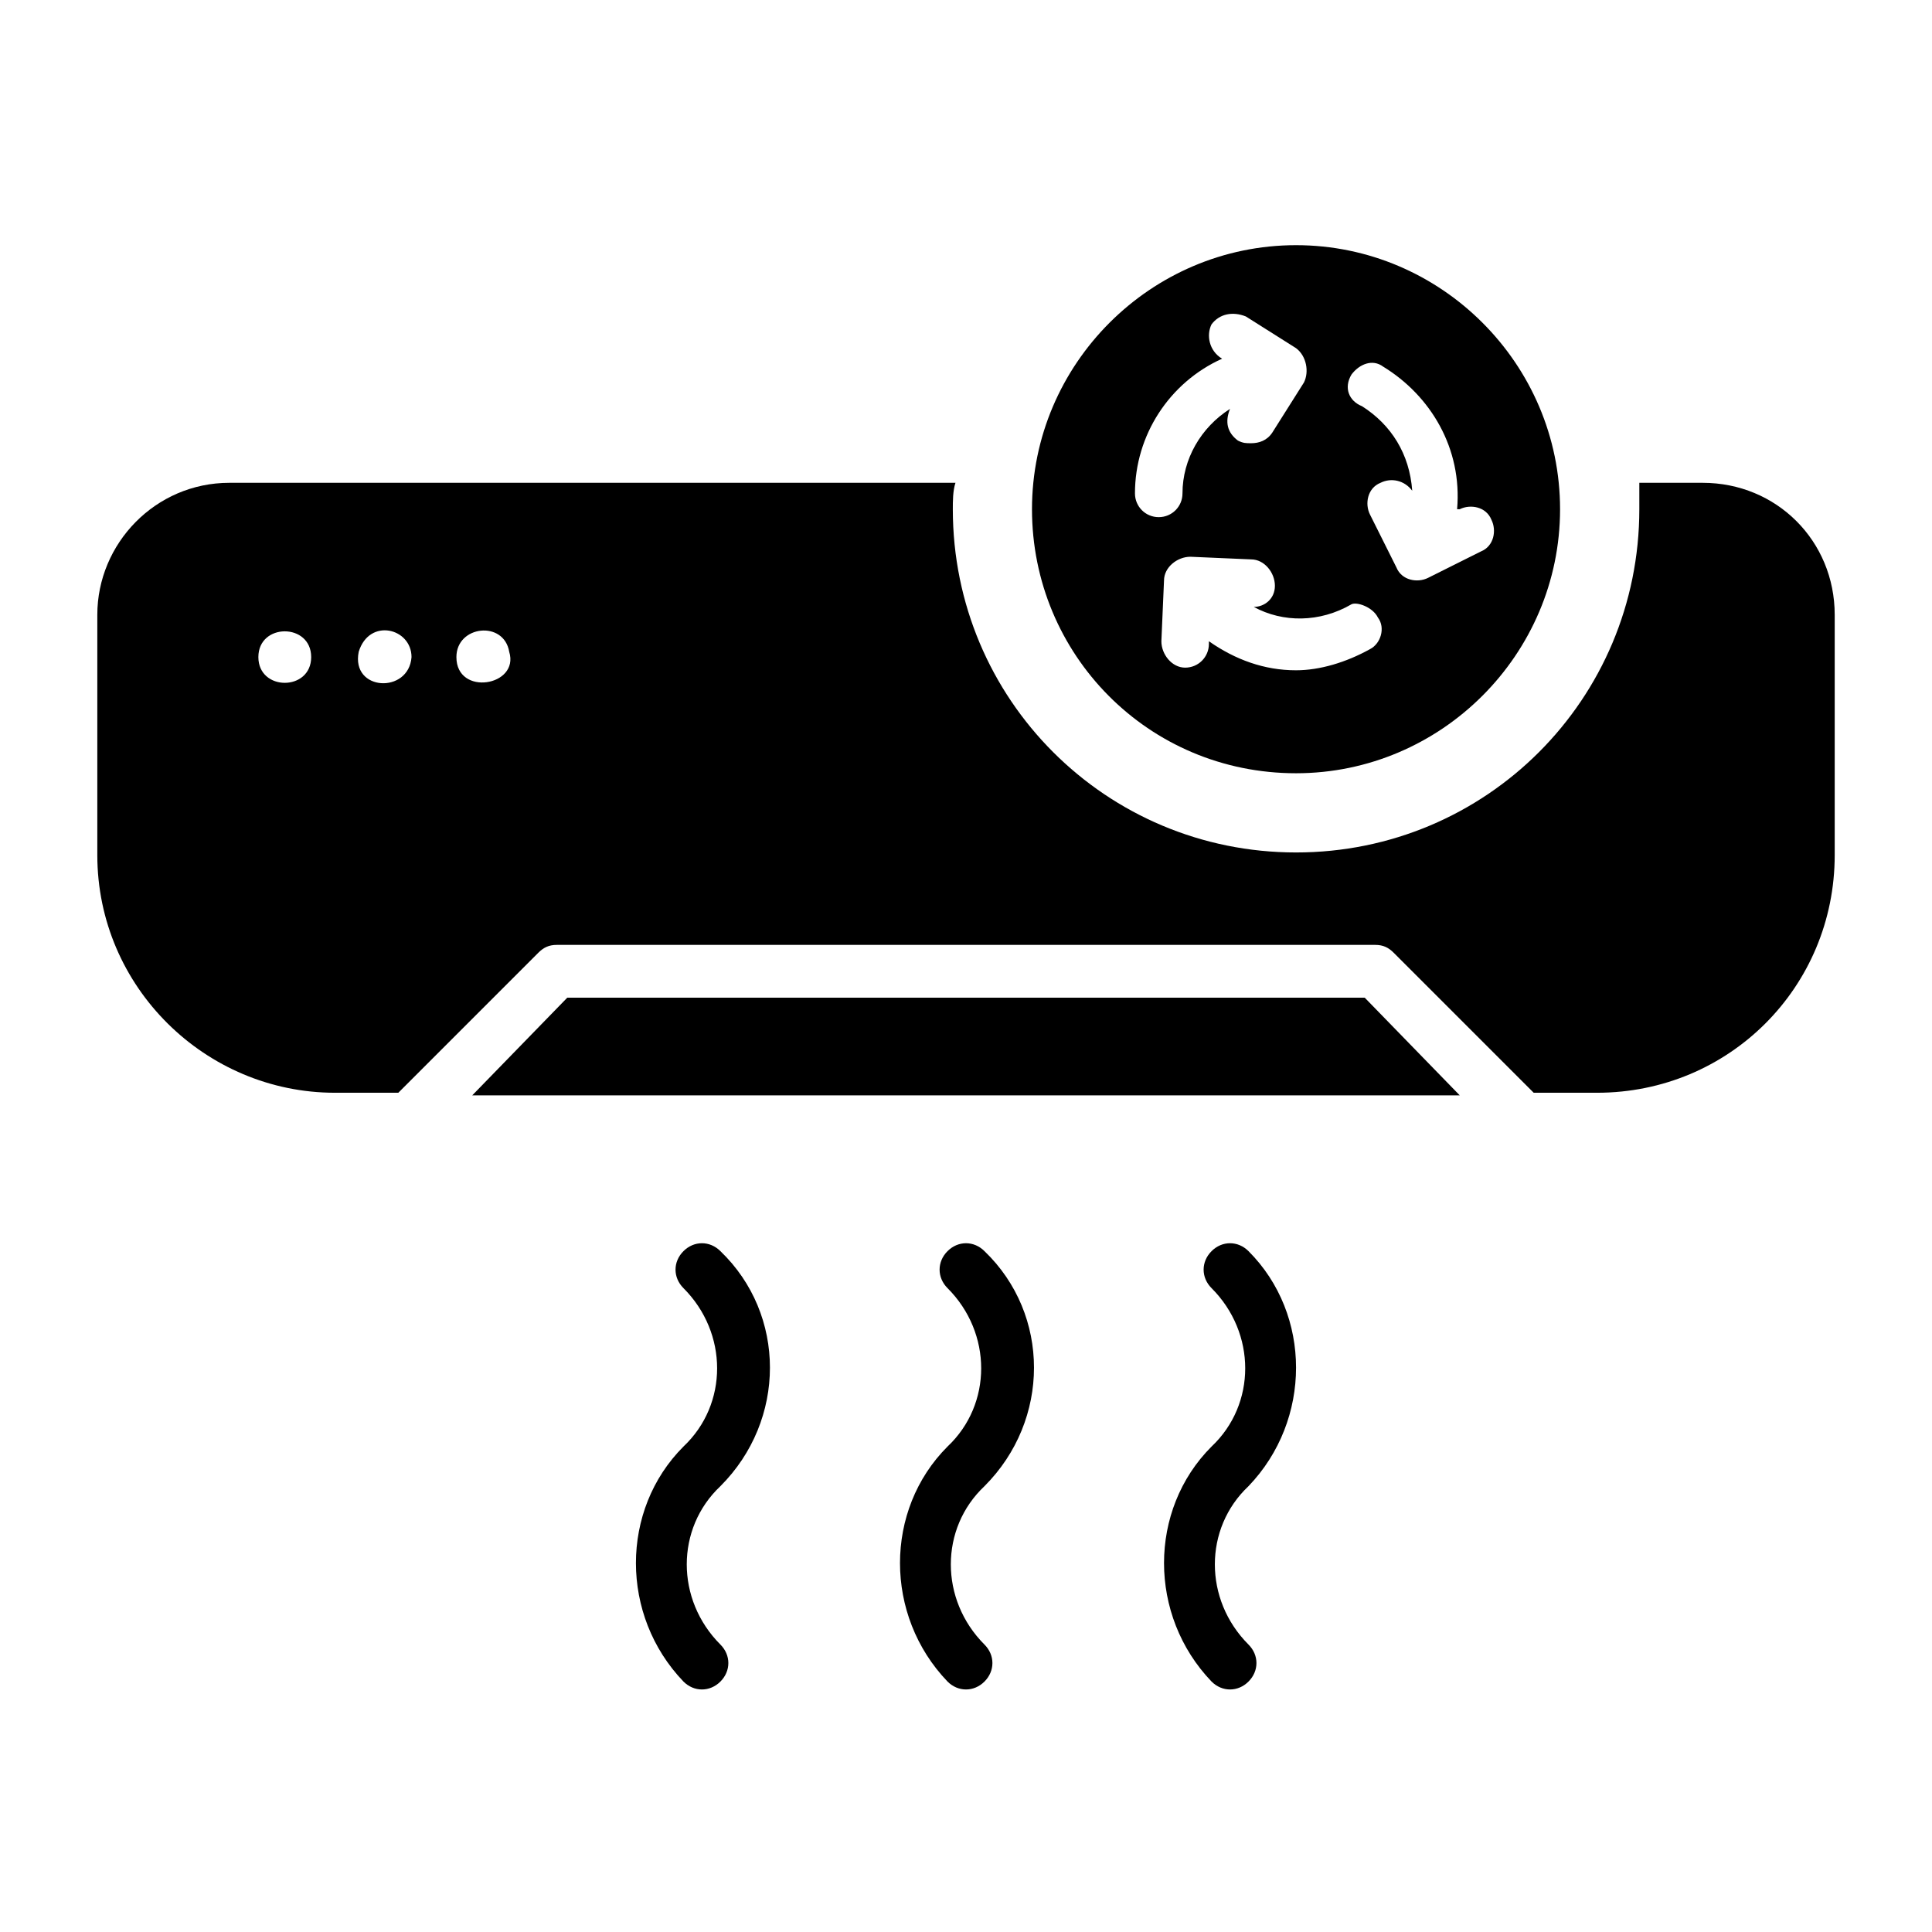
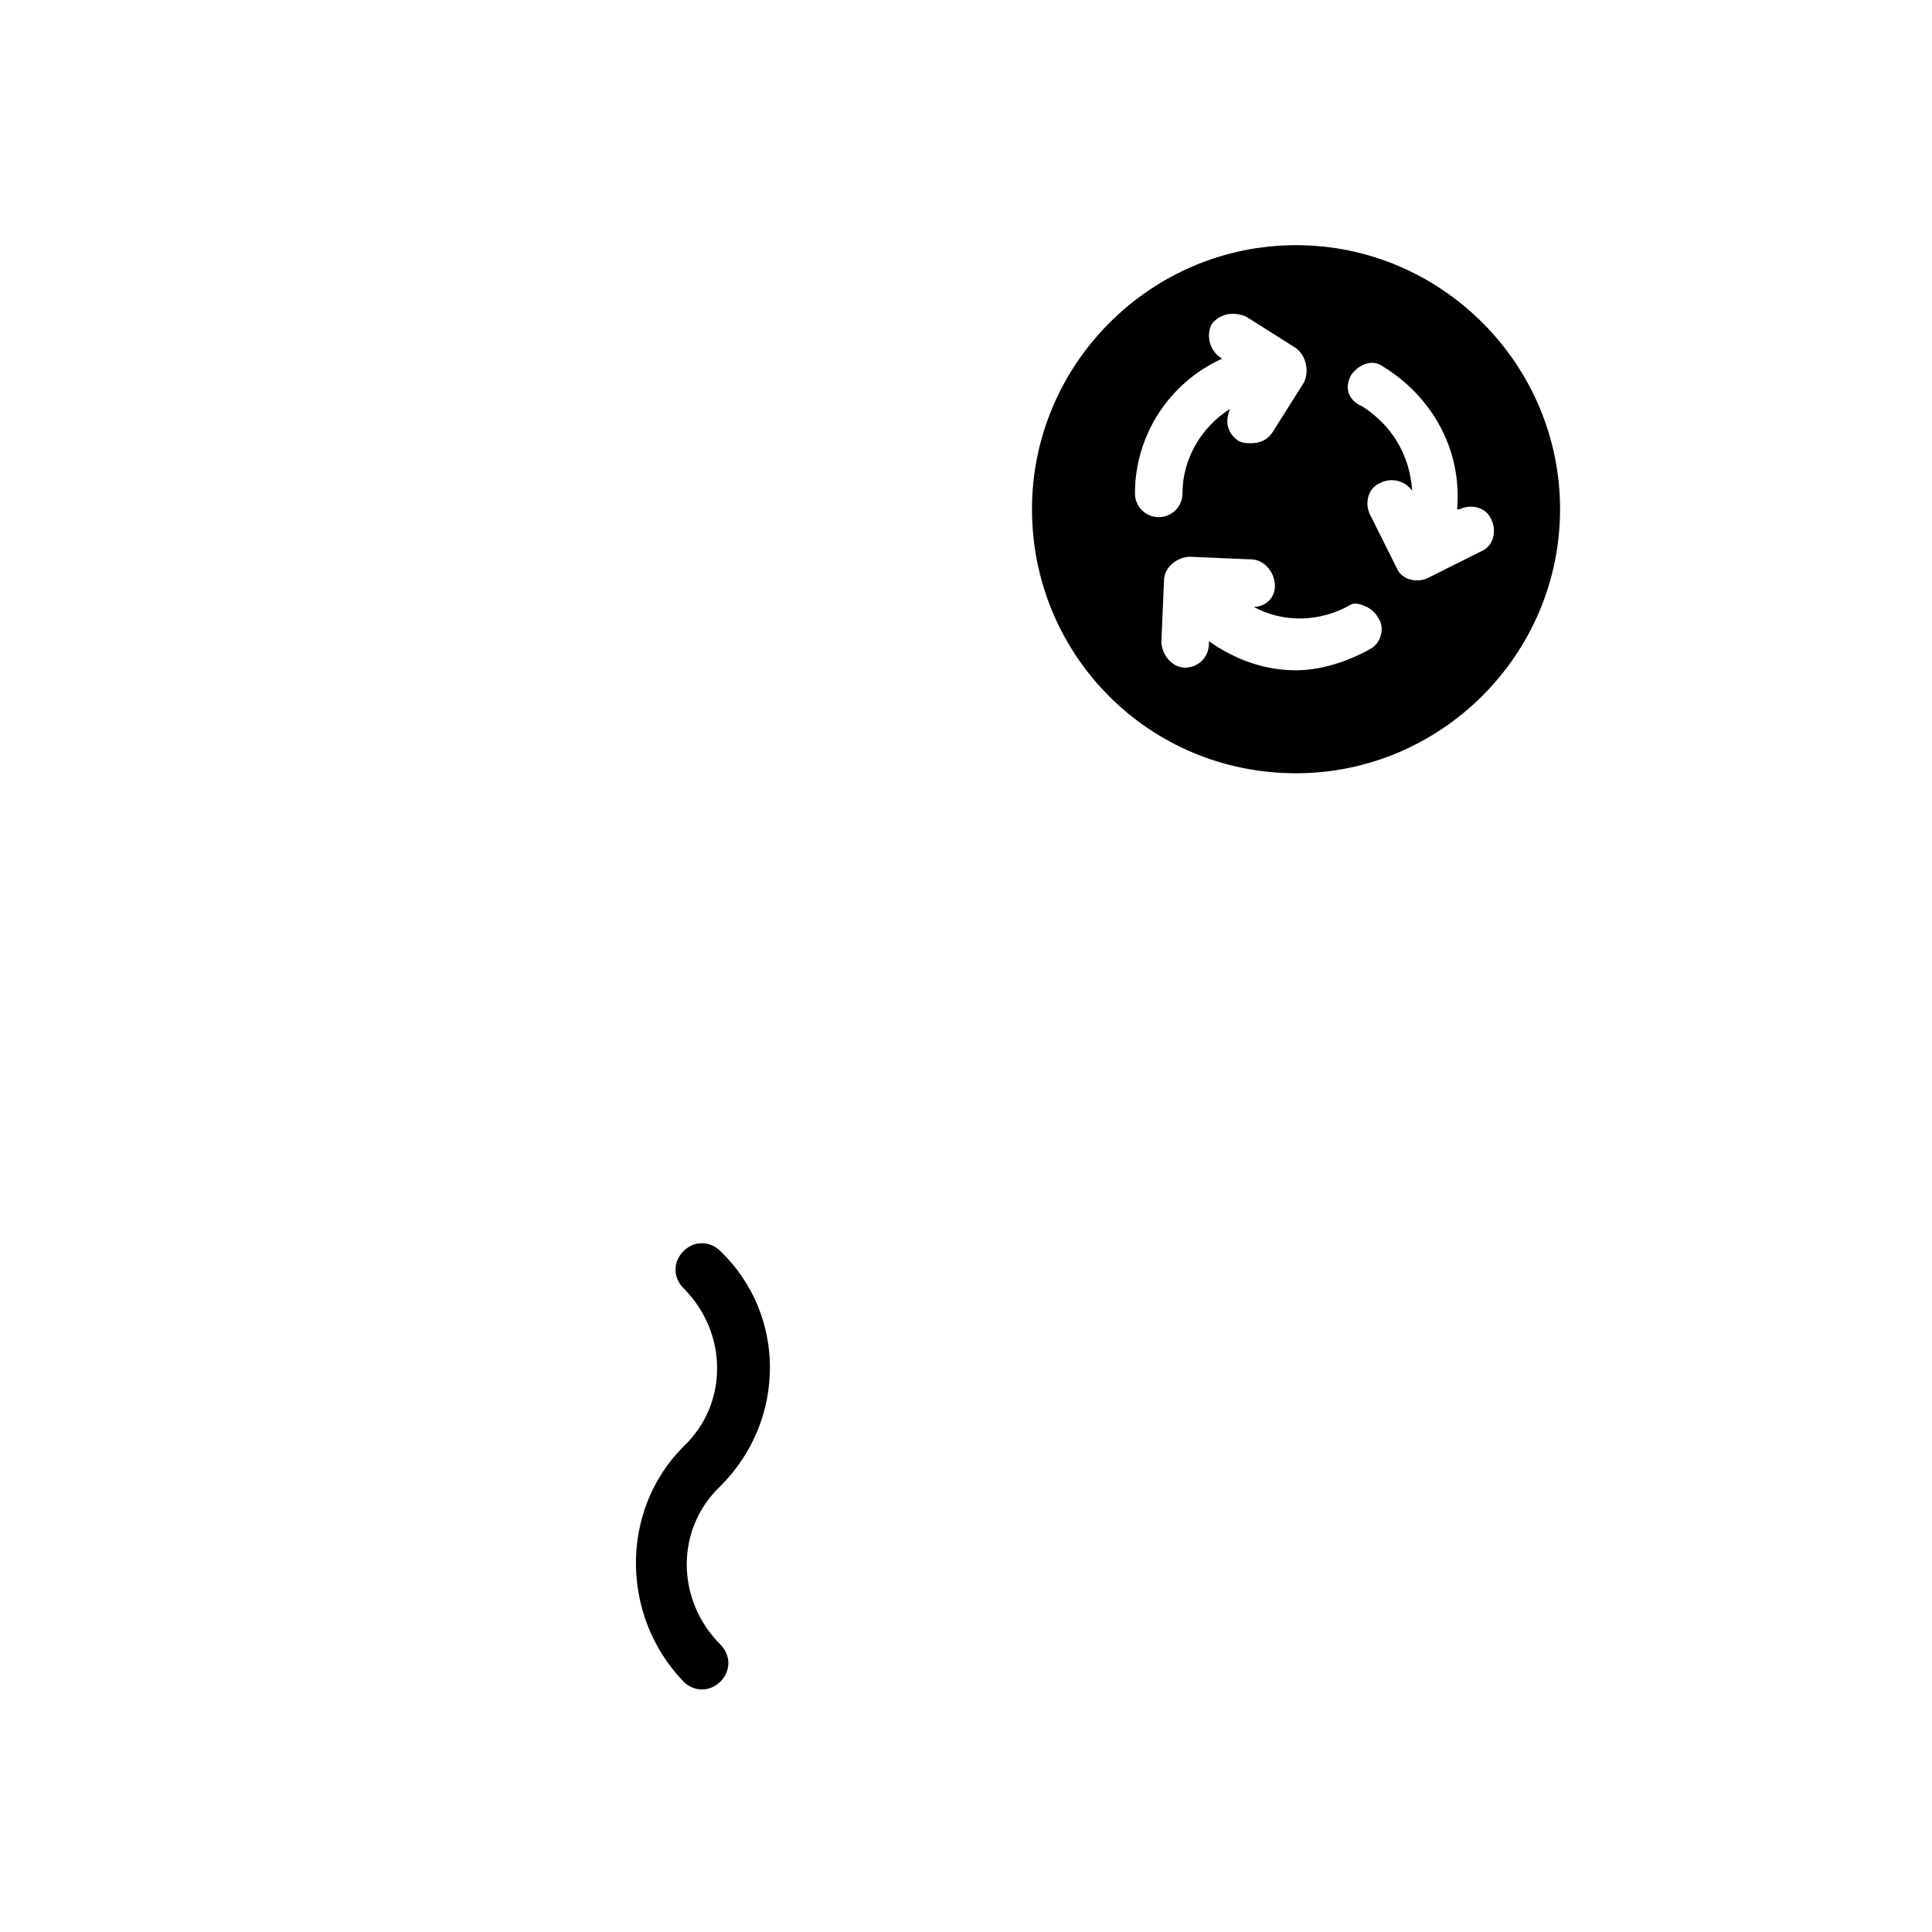
<svg xmlns="http://www.w3.org/2000/svg" fill="#000000" width="800px" height="800px" version="1.1" viewBox="144 144 512 512">
  <g>
-     <path d="m595.23 271.95h-16.793v6.996c0 50.383-40.586 90.965-90.965 90.965-50.383 0-90.965-40.586-90.965-90.965 0-2.098 0-4.898 0.699-6.996h-192.43c-19.594 0-34.988 16.094-34.988 34.988v63.676c0 34.988 28.688 62.977 62.977 62.977h16.793l37.086-37.086c1.398-1.398 2.801-2.098 4.898-2.098h216.92c2.098 0 3.5 0.699 4.898 2.098l37.086 37.086h16.793c34.988 0 62.977-27.988 62.977-62.977v-63.676c0-19.594-15.395-34.988-34.984-34.988zm-382.76 46.184c0-9.098 13.996-9.098 13.996 0s-13.996 9.098-13.996 0zm26.59-1.398c2.801-9.098 13.996-6.297 13.996 1.398-0.699 9.797-16.094 9.098-13.996-1.398zm25.891 1.398c0-8.398 12.594-9.797 13.996-1.398 2.797 9.098-13.996 11.895-13.996 1.398z" />
-     <path d="m294.34 408.39-25.191 25.891h261.7l-25.188-25.891z" />
-     <path d="m474.87 475.57c-2.801-2.801-6.996-2.801-9.797 0-2.801 2.801-2.801 6.996 0 9.797 11.895 11.895 11.895 30.789 0 41.984-16.793 16.793-16.793 44.781 0 62.277 2.801 2.801 6.996 2.801 9.797 0 2.801-2.801 2.801-6.996 0-9.797-11.895-11.895-11.895-30.789 0-41.984 16.793-17.496 16.793-45.484 0-62.277z" />
-     <path d="m404.9 475.57c-2.801-2.801-6.996-2.801-9.797 0-2.801 2.801-2.801 6.996 0 9.797 11.895 11.895 11.895 30.789 0 41.984-16.793 16.793-16.793 44.781 0 62.277 2.801 2.801 6.996 2.801 9.797 0 2.801-2.801 2.801-6.996 0-9.797-11.895-11.895-11.895-30.789 0-41.984 17.492-17.496 17.492-45.484 0-62.277z" />
+     <path d="m404.9 475.57z" />
    <path d="m334.92 475.57c-2.801-2.801-6.996-2.801-9.797 0-2.801 2.801-2.801 6.996 0 9.797 11.895 11.895 11.895 30.789 0 41.984-16.793 16.793-16.793 44.781 0 62.277 2.801 2.801 6.996 2.801 9.797 0 2.801-2.801 2.801-6.996 0-9.797-11.895-11.895-11.895-30.789 0-41.984 17.496-17.496 17.496-45.484 0-62.277z" />
    <path d="m487.46 348.92c38.484 0 69.973-31.488 69.973-69.973 0-38.484-31.488-69.973-69.973-69.973s-69.973 31.488-69.973 69.973c0 38.484 30.789 69.973 69.973 69.973zm14.695-105.66c2.098-2.801 5.598-4.199 8.398-2.098 12.594 7.695 20.992 21.691 19.594 37.785h0.699c2.801-1.398 6.996-0.699 8.398 2.801 1.398 2.801 0.699 6.996-2.801 8.398l-13.996 6.996c-2.801 1.398-6.996 0.699-8.398-2.801l-6.996-13.996c-1.398-2.801-0.699-6.996 2.801-8.398 2.801-1.398 6.297-0.699 8.398 2.098-0.699-9.797-5.598-17.492-13.297-22.391-3.5-1.398-4.898-4.894-2.801-8.395zm6.996 64.375c2.098 2.801 0.699 6.996-2.098 8.398-6.297 3.5-13.297 5.598-19.594 5.598-8.398 0-16.094-2.801-23.09-7.695v0.699c0 3.5-2.801 6.297-6.297 6.297-3.5 0-6.297-3.5-6.297-6.996l0.699-16.094c0-3.5 3.5-6.297 6.996-6.297l16.094 0.699c3.5 0 6.297 3.5 6.297 6.996 0 3.5-2.801 5.598-5.598 5.598 7.695 4.199 17.492 4.199 25.891-0.699 1.398-0.703 5.598 0.699 6.996 3.496zm-41.285-68.574c-3.5-2.098-4.199-6.297-2.801-9.098 2.098-2.801 5.598-3.5 9.098-2.098l13.297 8.398c2.801 2.098 3.5 6.297 2.098 9.098l-8.398 13.297c-1.398 2.098-3.5 2.801-5.598 2.801-1.398 0-2.098 0-3.5-0.699-2.801-2.098-3.5-4.898-2.098-8.398-7.695 4.898-12.594 13.297-12.594 22.391 0 3.5-2.801 6.297-6.297 6.297-3.5 0-6.297-2.801-6.297-6.297 0-15.398 9.098-29.395 23.09-35.691z" />
  </g>
</svg>